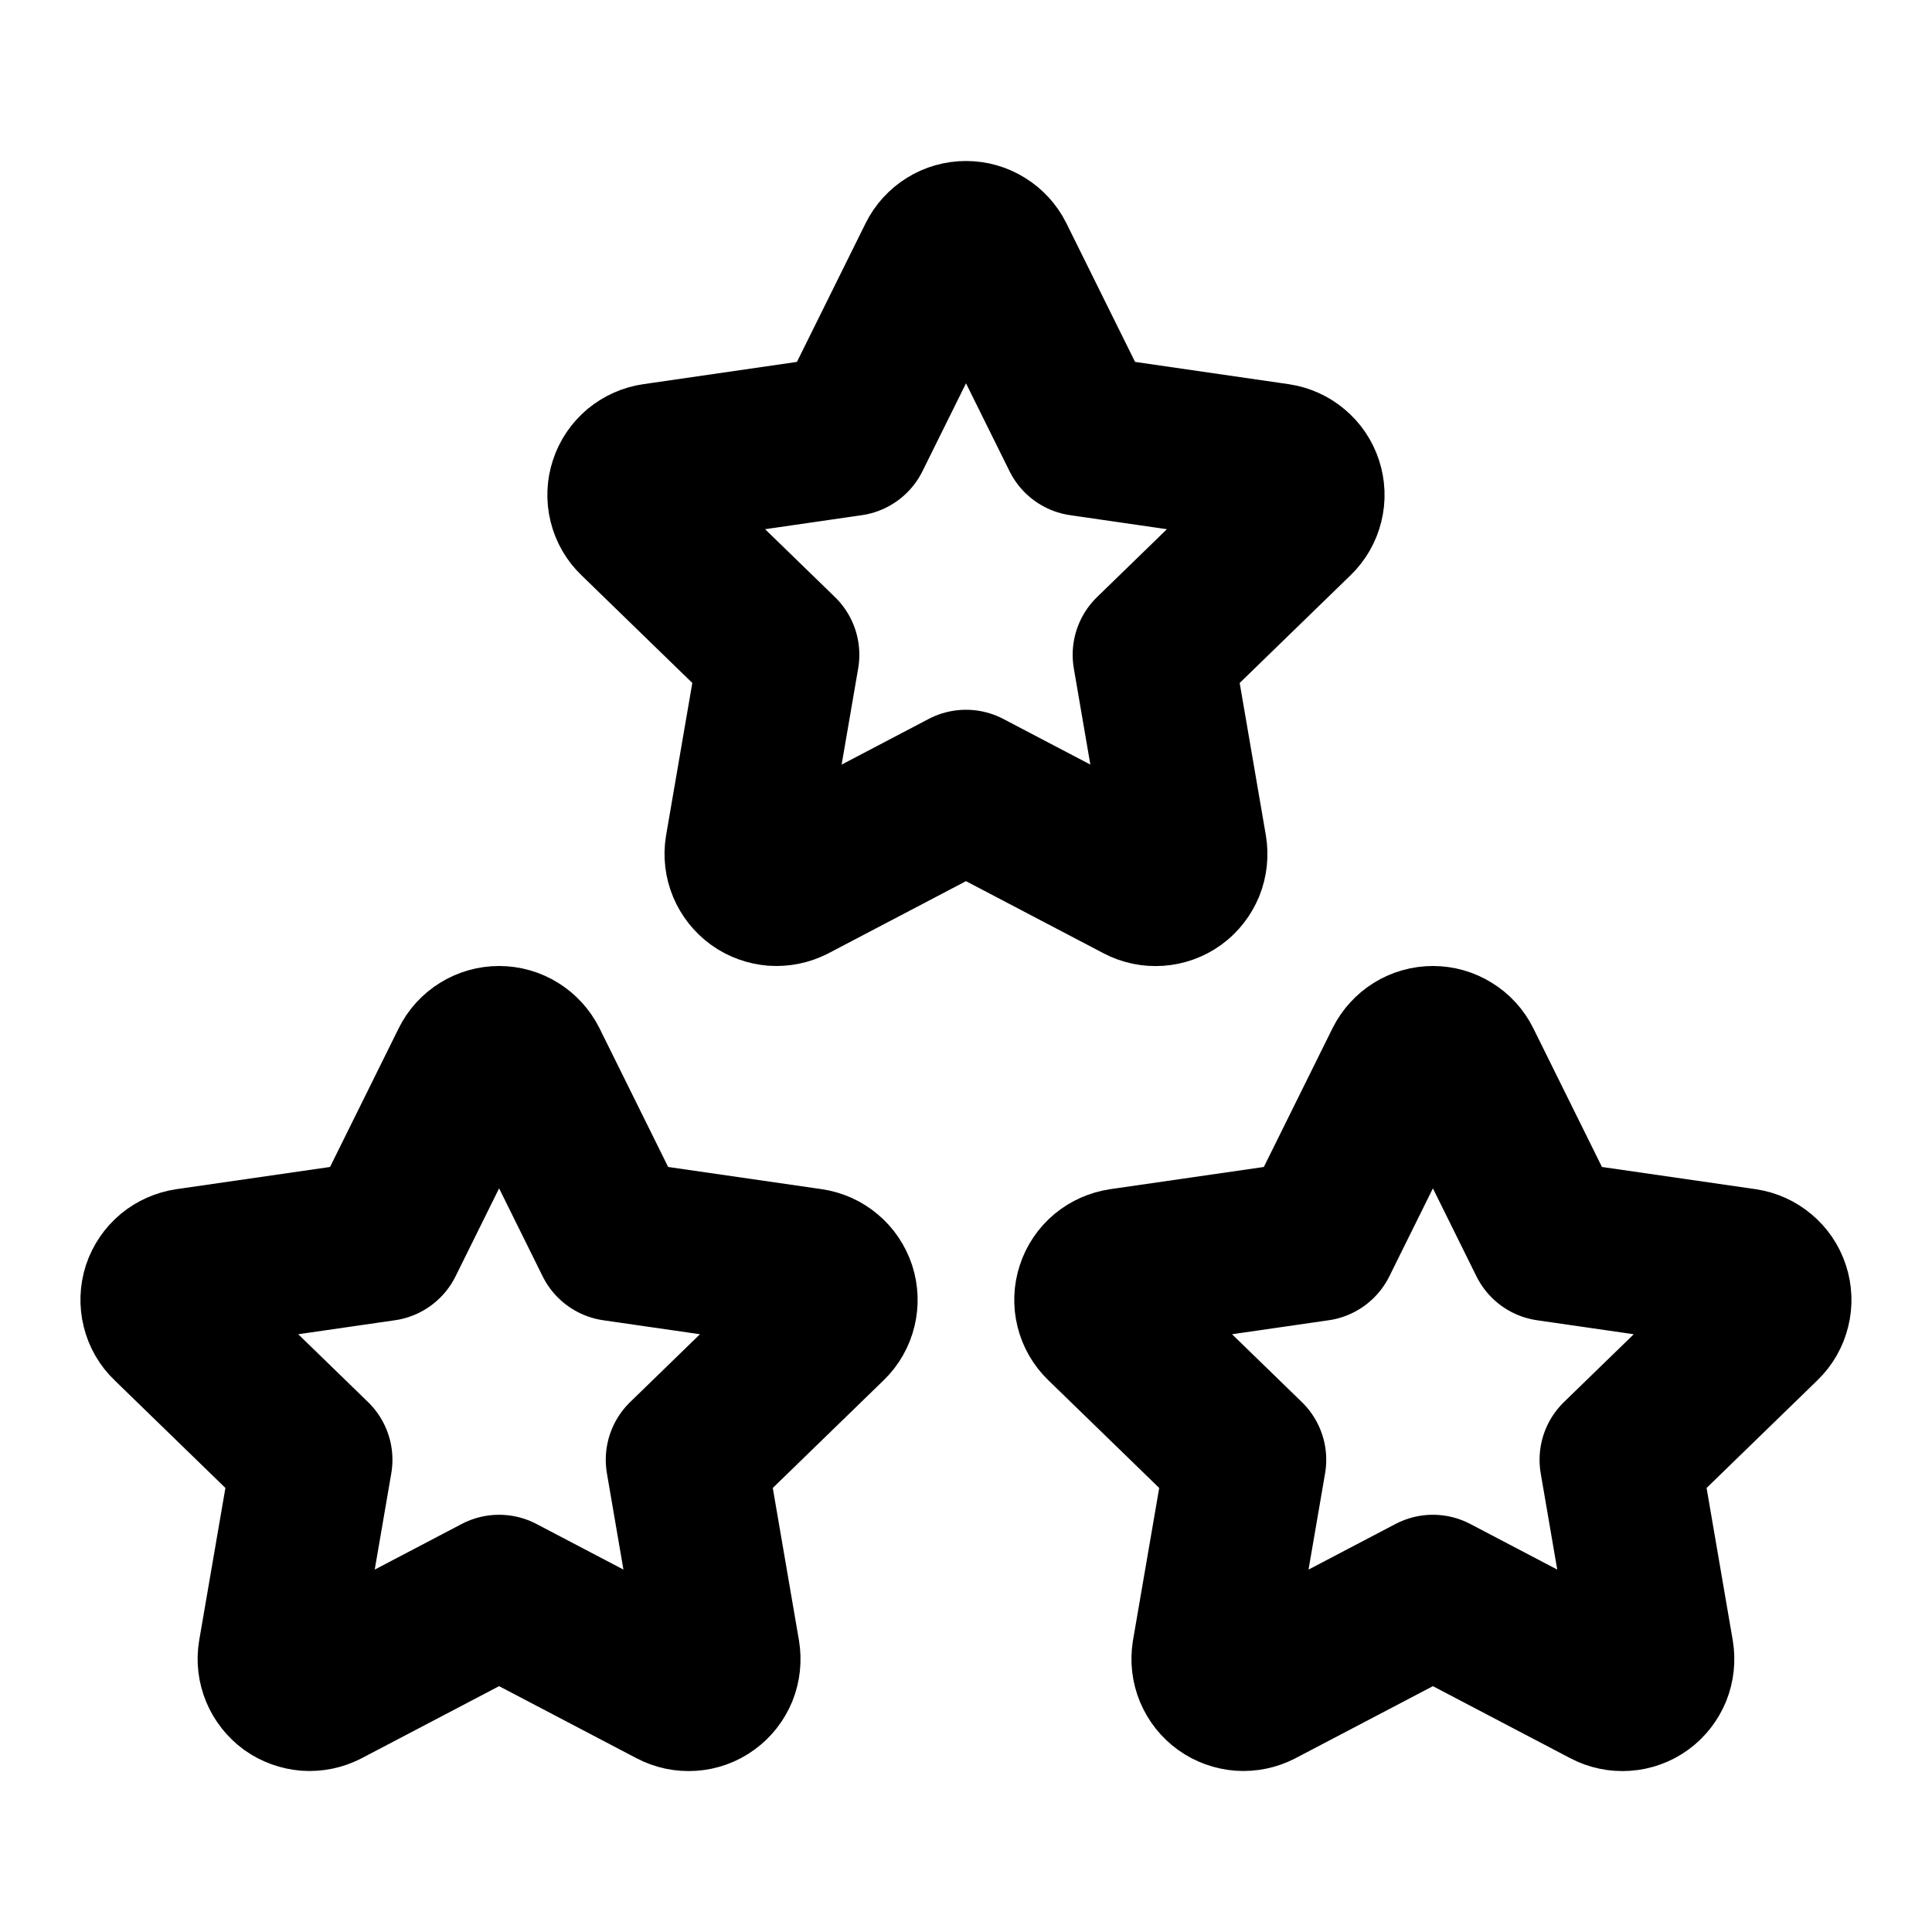
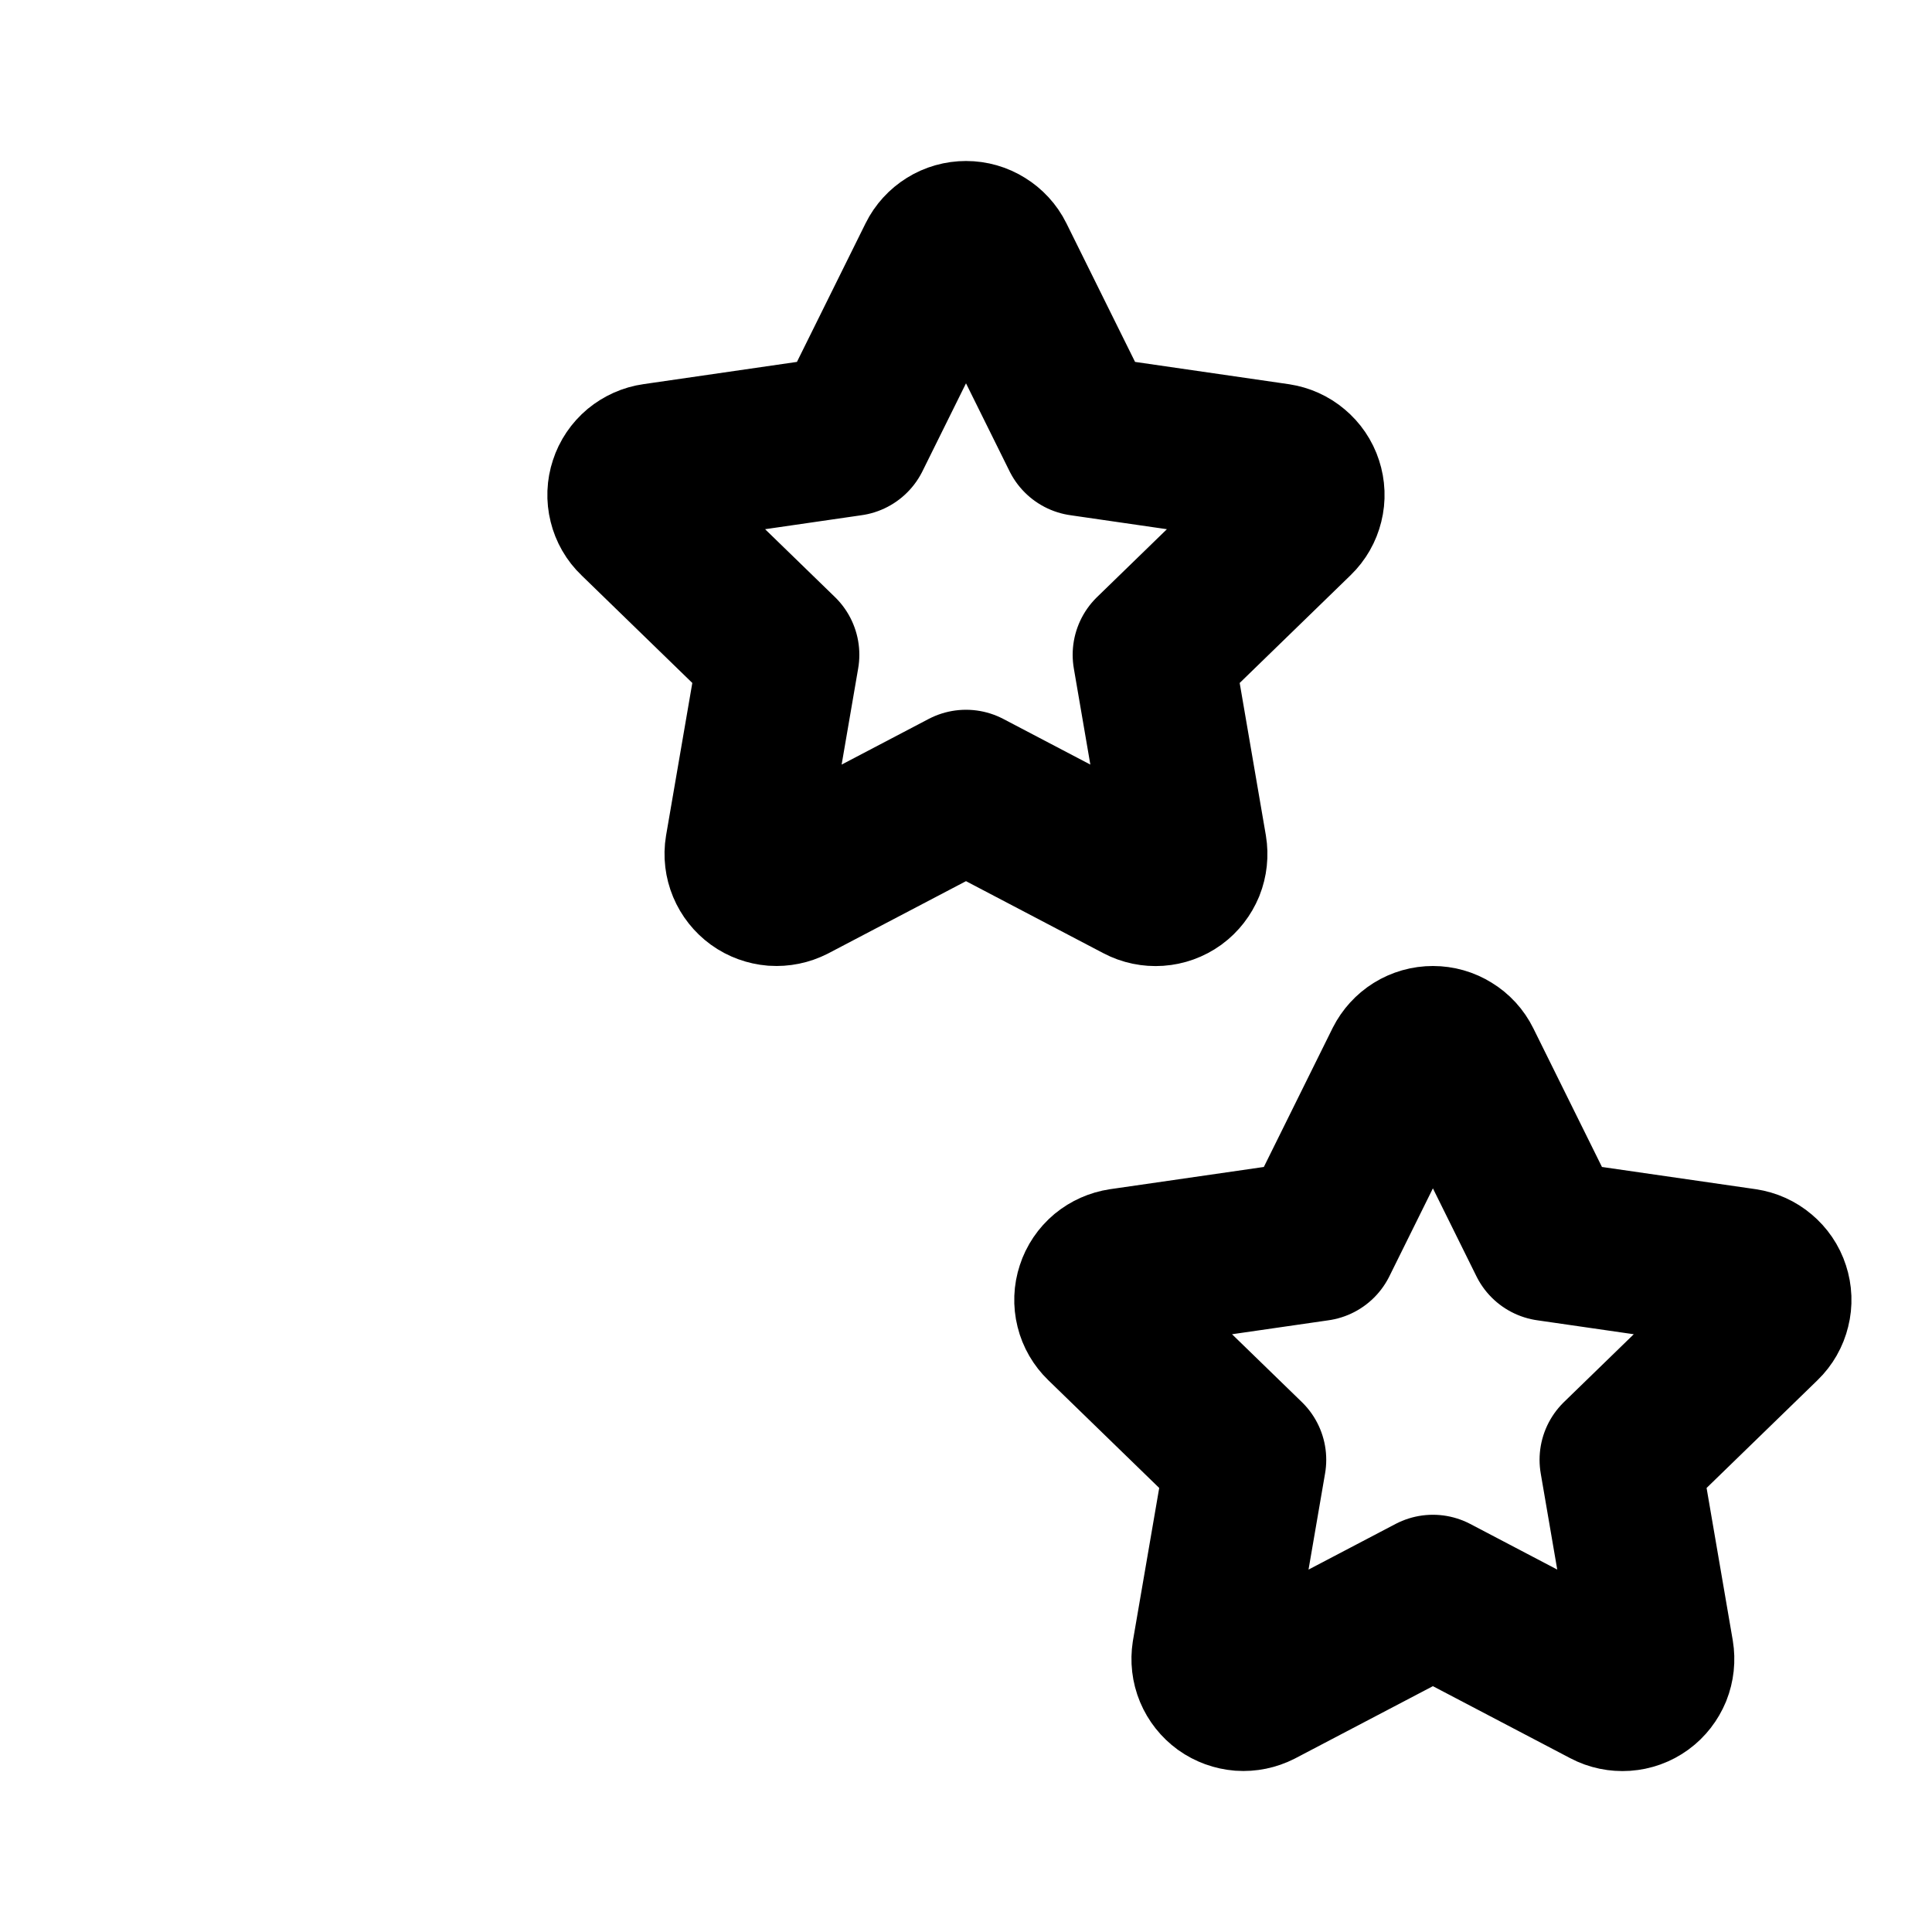
<svg xmlns="http://www.w3.org/2000/svg" width="24" height="24" viewBox="0 0 24 24" fill="none">
  <path d="M17.8 19.817L15.628 20.956C15.563 20.989 15.491 21.004 15.419 20.999C15.346 20.993 15.277 20.968 15.218 20.926C15.159 20.883 15.113 20.825 15.085 20.758C15.057 20.691 15.049 20.617 15.06 20.546L15.475 18.134L13.718 16.427C13.666 16.377 13.628 16.312 13.611 16.242C13.593 16.171 13.596 16.096 13.619 16.027C13.641 15.958 13.683 15.896 13.739 15.849C13.795 15.803 13.863 15.773 13.935 15.762L16.363 15.411L17.449 13.217C17.482 13.152 17.532 13.097 17.593 13.059C17.656 13.02 17.727 13 17.8 13C17.873 13 17.944 13.02 18.006 13.059C18.069 13.097 18.119 13.152 18.151 13.217L19.237 15.411L21.665 15.762C21.737 15.773 21.805 15.803 21.86 15.85C21.916 15.897 21.958 15.958 21.98 16.027C22.003 16.097 22.006 16.171 21.988 16.241C21.971 16.312 21.934 16.377 21.882 16.427L20.125 18.134L20.539 20.544C20.551 20.616 20.543 20.69 20.516 20.758C20.488 20.825 20.443 20.884 20.384 20.927C20.325 20.97 20.255 20.995 20.182 21C20.109 21.005 20.036 20.99 19.972 20.956L17.8 19.817Z" stroke="black" stroke-width="2" stroke-linecap="round" stroke-linejoin="round" />
-   <path d="M6.2 19.817L4.028 20.956C3.963 20.989 3.891 21.004 3.818 20.999C3.746 20.993 3.676 20.968 3.617 20.926C3.559 20.883 3.513 20.825 3.485 20.758C3.457 20.691 3.448 20.617 3.46 20.546L3.875 18.134L2.118 16.427C2.065 16.377 2.028 16.312 2.011 16.242C1.993 16.171 1.996 16.096 2.018 16.027C2.041 15.958 2.083 15.896 2.139 15.849C2.195 15.803 2.263 15.773 2.335 15.762L4.763 15.411L5.849 13.217C5.881 13.152 5.931 13.097 5.993 13.059C6.055 13.02 6.127 13 6.2 13C6.273 13 6.344 13.02 6.406 13.059C6.468 13.097 6.518 13.152 6.551 13.217L7.637 15.411L10.065 15.762C10.137 15.773 10.205 15.803 10.26 15.85C10.316 15.897 10.357 15.958 10.38 16.027C10.403 16.097 10.405 16.171 10.388 16.241C10.371 16.312 10.334 16.377 10.282 16.427L8.525 18.134L8.939 20.544C8.951 20.616 8.943 20.69 8.916 20.758C8.888 20.825 8.843 20.884 8.783 20.927C8.724 20.97 8.655 20.995 8.582 21C8.509 21.005 8.436 20.99 8.372 20.956L6.2 19.817Z" stroke="black" stroke-width="2" stroke-linecap="round" stroke-linejoin="round" />
  <path d="M12 9.817L9.828 10.956C9.763 10.989 9.691 11.004 9.618 10.999C9.546 10.993 9.476 10.968 9.418 10.926C9.359 10.883 9.313 10.825 9.285 10.758C9.257 10.691 9.248 10.617 9.26 10.546L9.675 8.134L7.918 6.427C7.865 6.377 7.828 6.312 7.811 6.242C7.793 6.171 7.796 6.096 7.819 6.027C7.841 5.958 7.883 5.896 7.939 5.849C7.995 5.803 8.063 5.772 8.135 5.762L10.563 5.41L11.649 3.217C11.681 3.152 11.732 3.097 11.793 3.059C11.855 3.02 11.927 3 12 3C12.073 3 12.144 3.02 12.206 3.059C12.268 3.097 12.319 3.152 12.351 3.217L13.437 5.41L15.865 5.762C15.937 5.773 16.005 5.803 16.06 5.85C16.116 5.897 16.158 5.958 16.18 6.027C16.203 6.097 16.206 6.171 16.188 6.242C16.171 6.312 16.134 6.377 16.082 6.427L14.325 8.134L14.739 10.544C14.751 10.616 14.743 10.69 14.716 10.758C14.688 10.825 14.643 10.884 14.584 10.927C14.524 10.97 14.455 10.995 14.382 11C14.309 11.005 14.236 10.99 14.172 10.956L12 9.817Z" stroke="black" stroke-width="2" stroke-linecap="round" stroke-linejoin="round" />
</svg>